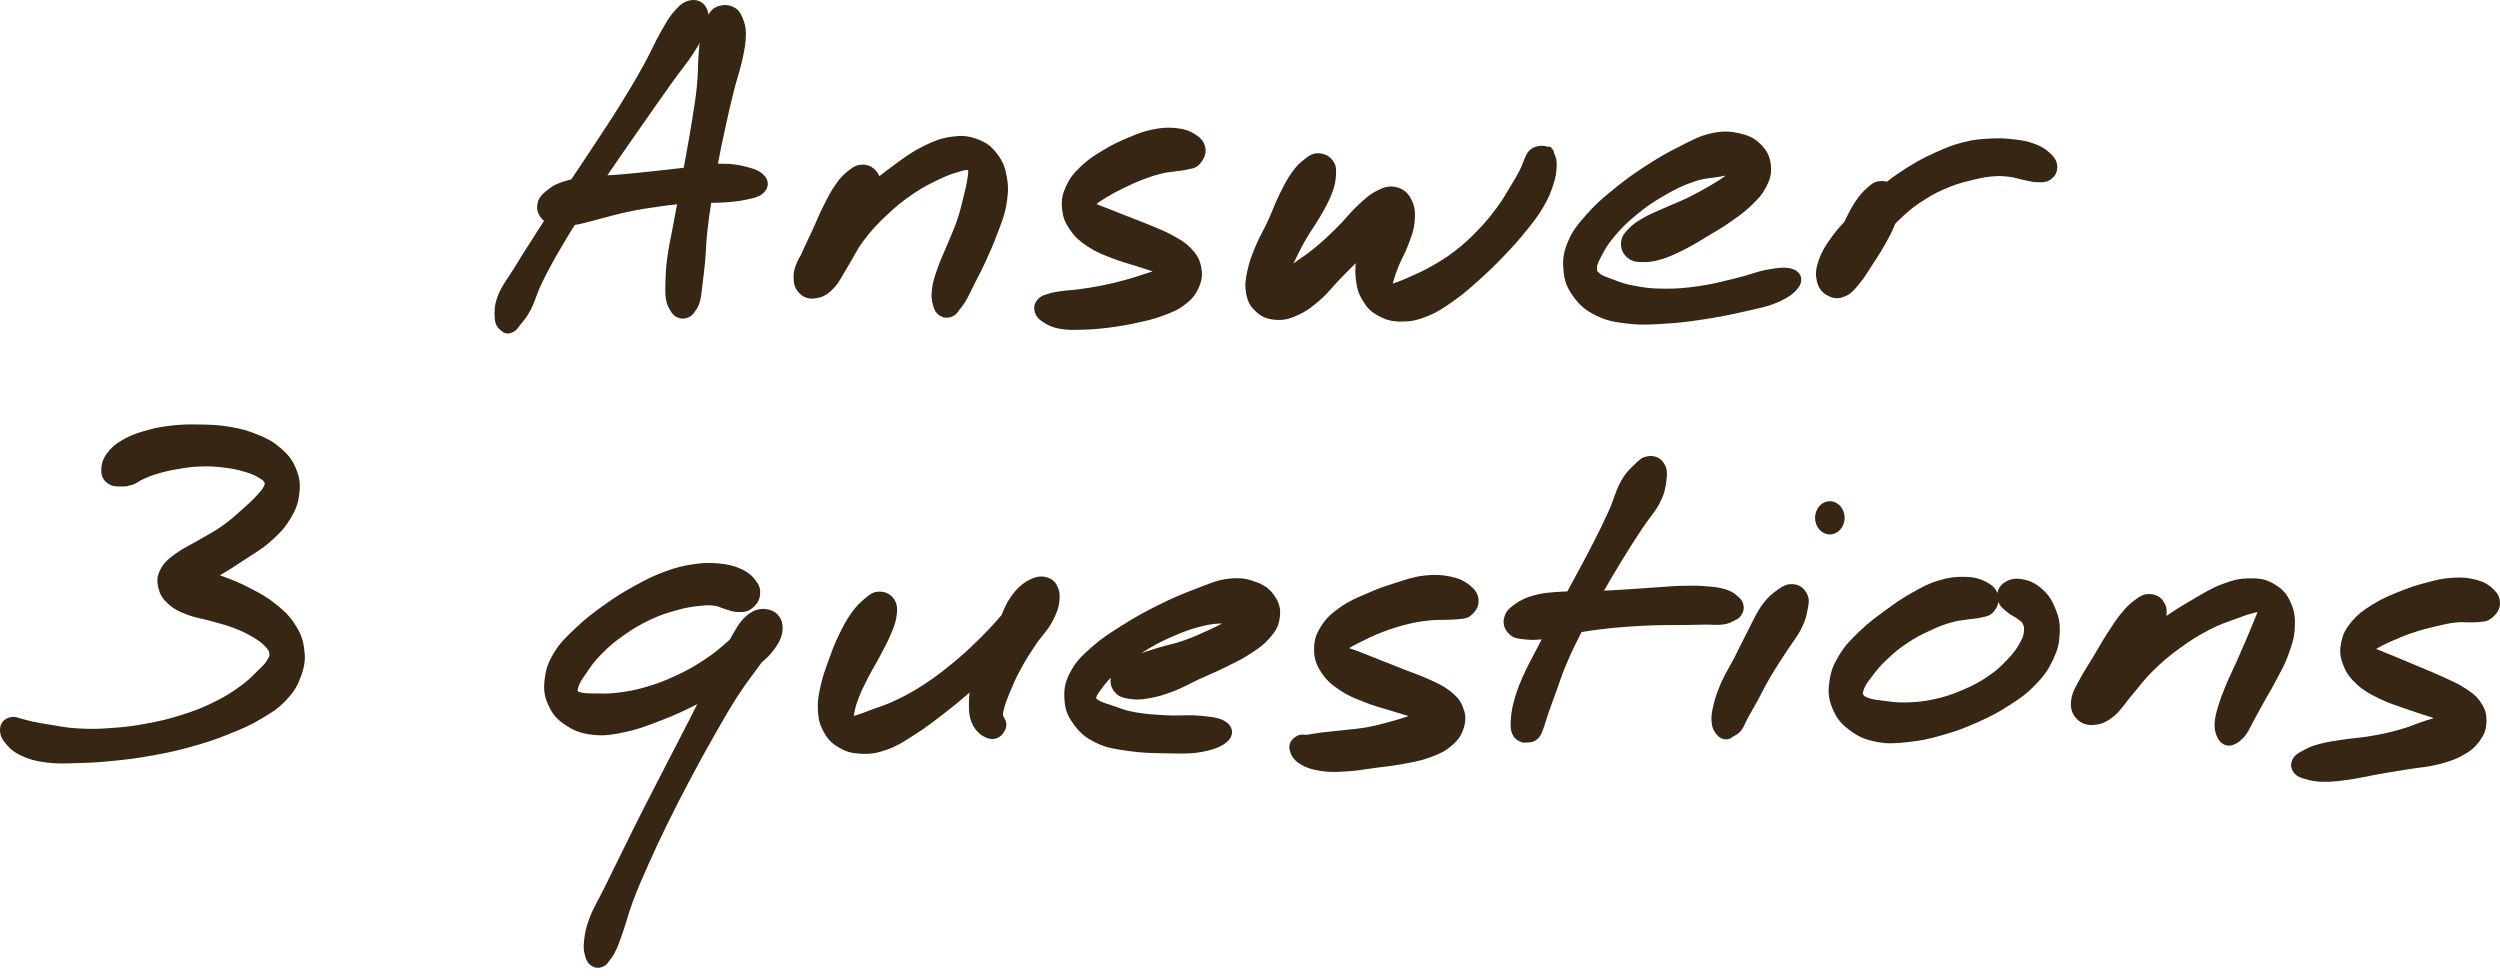
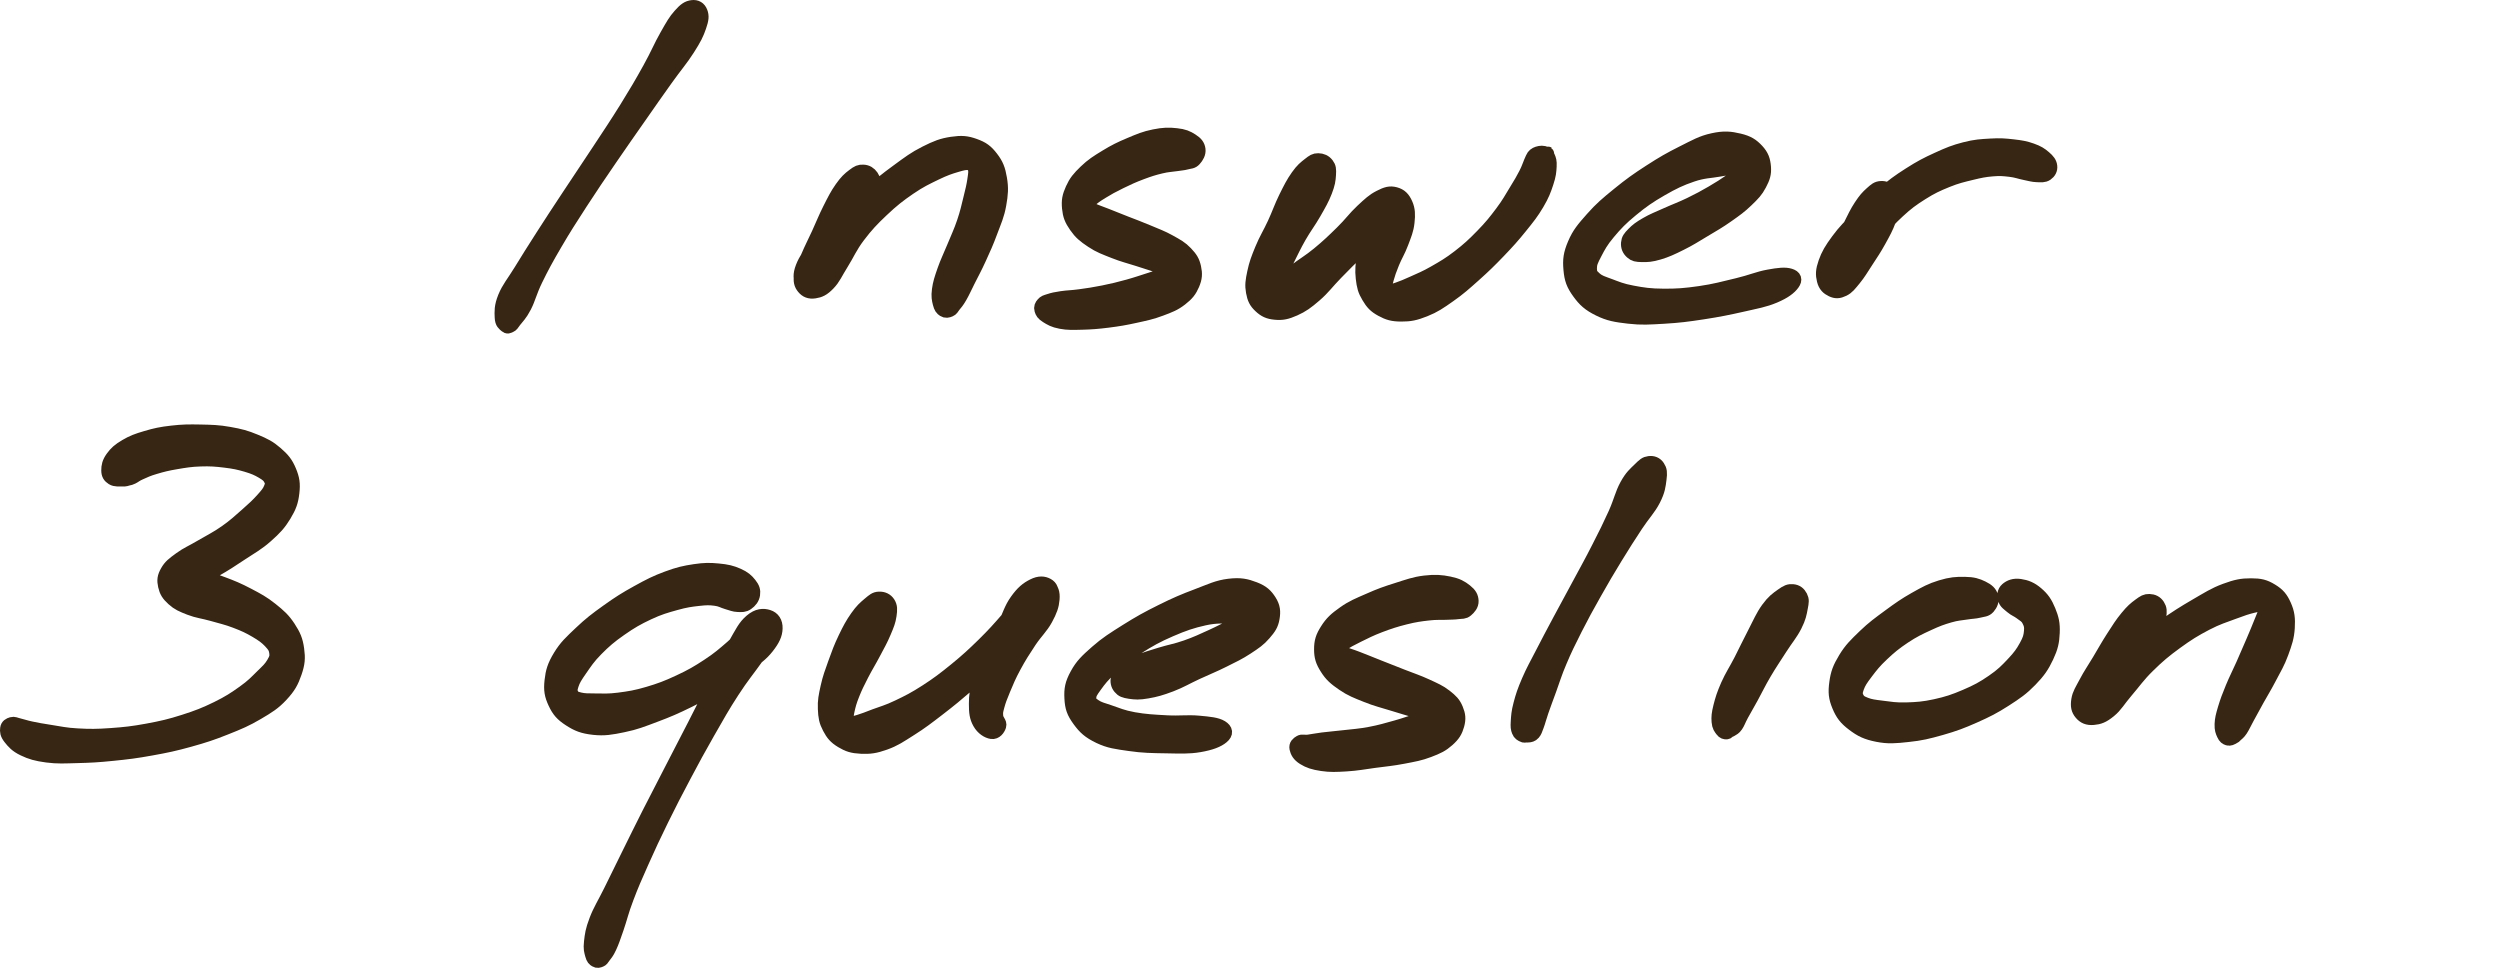
<svg xmlns="http://www.w3.org/2000/svg" width="187" height="73" viewBox="0 0 187 73" fill="none">
  <path d="M51.769 0.508C51.452 0.552 51.236 0.687 50.853 1.121C50.466 1.554 50.295 1.869 49.84 2.672C49.381 3.476 49.166 4.053 48.564 5.135C47.962 6.22 47.593 6.852 46.828 8.086C46.06 9.32 45.591 10.01 44.738 11.307C43.885 12.607 43.397 13.314 42.563 14.581C41.729 15.846 41.293 16.503 40.567 17.637C39.838 18.772 39.49 19.332 38.924 20.252C38.358 21.171 38.022 21.532 37.737 22.231C37.453 22.929 37.486 23.316 37.503 23.746C37.522 24.174 37.69 24.249 37.826 24.373C37.961 24.5 38.047 24.442 38.182 24.37C38.314 24.301 38.281 24.307 38.496 24.02C38.712 23.733 38.938 23.553 39.261 22.929C39.581 22.308 39.65 21.842 40.109 20.903C40.567 19.967 40.879 19.387 41.55 18.242C42.221 17.093 42.646 16.434 43.465 15.169C44.285 13.905 44.771 13.198 45.646 11.915C46.521 10.634 47.007 9.952 47.841 8.757C48.677 7.558 49.097 6.954 49.826 5.935C50.552 4.917 50.977 4.45 51.479 3.661C51.982 2.874 52.145 2.54 52.335 1.988C52.526 1.436 52.545 1.198 52.432 0.903C52.319 0.605 52.084 0.464 51.769 0.508Z" fill="#362613" stroke="#362613" />
-   <path d="M53.939 0.92C53.705 0.986 53.641 1.027 53.448 1.303C53.257 1.579 53.117 1.745 52.979 2.292C52.841 2.841 52.827 3.219 52.758 4.042C52.689 4.864 52.733 5.397 52.633 6.405C52.537 7.412 52.432 7.984 52.261 9.077C52.09 10.168 51.974 10.761 51.778 11.86C51.582 12.961 51.474 13.53 51.284 14.573C51.09 15.617 50.991 16.141 50.817 17.077C50.646 18.013 50.527 18.463 50.419 19.253C50.309 20.042 50.298 20.412 50.276 21.022C50.254 21.635 50.246 21.914 50.309 22.311C50.373 22.706 50.48 22.811 50.591 23.007C50.704 23.2 50.745 23.225 50.872 23.283C51.002 23.344 51.101 23.352 51.237 23.302C51.372 23.255 51.419 23.228 51.546 23.046C51.676 22.863 51.778 22.764 51.88 22.389C51.982 22.01 51.979 21.751 52.054 21.166C52.128 20.58 52.178 20.235 52.25 19.462C52.319 18.692 52.305 18.237 52.404 17.309C52.504 16.382 52.584 15.86 52.747 14.822C52.907 13.787 53.009 13.218 53.216 12.125C53.423 11.034 53.547 10.444 53.785 9.361C54.019 8.279 54.149 7.708 54.4 6.711C54.649 5.718 54.853 5.21 55.032 4.384C55.212 3.556 55.289 3.167 55.292 2.582C55.295 1.996 55.184 1.775 55.049 1.452C54.911 1.129 54.834 1.069 54.613 0.961C54.392 0.853 54.171 0.851 53.939 0.92Z" fill="#362613" stroke="#362613" />
-   <path d="M40.942 16.08C41.127 16.268 41.235 16.282 41.61 16.337C41.988 16.389 42.223 16.431 42.822 16.348C43.421 16.265 43.808 16.119 44.611 15.923C45.414 15.724 45.903 15.556 46.842 15.36C47.783 15.164 48.332 15.075 49.315 14.943C50.295 14.807 50.814 14.75 51.75 14.692C52.686 14.634 53.205 14.7 53.994 14.653C54.784 14.603 55.145 14.565 55.697 14.449C56.249 14.335 56.537 14.277 56.755 14.079C56.975 13.88 56.995 13.681 56.791 13.458C56.586 13.237 56.307 13.113 55.733 12.969C55.162 12.825 54.756 12.74 53.928 12.745C53.102 12.754 52.567 12.897 51.603 13.002C50.64 13.11 50.118 13.173 49.113 13.281C48.109 13.389 47.556 13.452 46.577 13.538C45.594 13.623 45.066 13.607 44.208 13.709C43.352 13.814 42.905 13.855 42.286 14.059C41.668 14.261 41.436 14.454 41.116 14.722C40.796 14.99 40.718 15.125 40.683 15.396C40.647 15.669 40.754 15.892 40.942 16.08Z" fill="#362613" stroke="#362613" />
  <path d="M64.575 12.815C64.299 12.798 64.159 12.861 63.83 13.113C63.499 13.361 63.289 13.554 62.93 14.06C62.571 14.568 62.381 14.957 62.036 15.639C61.691 16.323 61.525 16.77 61.199 17.48C60.873 18.189 60.664 18.576 60.404 19.192C60.142 19.807 59.954 20.094 59.891 20.561C59.827 21.024 59.88 21.265 60.089 21.516C60.296 21.77 60.556 21.88 60.934 21.822C61.312 21.764 61.575 21.654 61.98 21.232C62.389 20.809 62.524 20.425 62.971 19.713C63.419 19.004 63.612 18.474 64.216 17.676C64.824 16.875 65.238 16.434 66 15.716C66.764 14.995 67.234 14.626 68.032 14.079C68.832 13.532 69.296 13.322 69.997 12.98C70.701 12.641 71.043 12.53 71.546 12.381C72.048 12.232 72.236 12.191 72.504 12.232C72.771 12.271 72.816 12.337 72.887 12.583C72.956 12.828 72.921 13.002 72.854 13.455C72.788 13.908 72.713 14.211 72.556 14.844C72.399 15.476 72.316 15.893 72.07 16.616C71.825 17.342 71.62 17.75 71.325 18.471C71.032 19.192 70.828 19.575 70.604 20.218C70.381 20.859 70.273 21.182 70.207 21.679C70.141 22.173 70.193 22.391 70.27 22.697C70.348 23.004 70.43 23.106 70.588 23.208C70.745 23.31 70.897 23.272 71.054 23.205C71.209 23.139 71.212 23.07 71.366 22.871C71.524 22.673 71.62 22.584 71.836 22.209C72.054 21.833 72.161 21.571 72.451 20.994C72.741 20.417 72.951 20.047 73.282 19.319C73.616 18.587 73.82 18.148 74.116 17.345C74.414 16.544 74.629 16.102 74.77 15.307C74.911 14.512 74.944 14.068 74.825 13.367C74.707 12.663 74.563 12.296 74.177 11.796C73.793 11.296 73.5 11.081 72.904 10.868C72.31 10.653 71.935 10.62 71.198 10.728C70.464 10.838 70.041 11.004 69.224 11.415C68.407 11.826 67.974 12.16 67.118 12.787C66.259 13.414 65.782 13.803 64.937 14.545C64.09 15.288 63.656 15.741 62.886 16.503C62.116 17.262 61.666 17.651 61.089 18.347C60.514 19.045 60.23 19.41 60.007 19.984C59.783 20.558 59.849 20.873 59.976 21.221C60.1 21.568 60.335 21.698 60.63 21.72C60.926 21.745 61.122 21.651 61.448 21.342C61.773 21.03 61.903 20.726 62.262 20.169C62.618 19.611 62.833 19.222 63.234 18.548C63.634 17.877 63.899 17.48 64.266 16.809C64.63 16.141 64.843 15.768 65.058 15.197C65.276 14.626 65.312 14.355 65.346 13.952C65.379 13.552 65.373 13.416 65.219 13.187C65.064 12.961 64.854 12.828 64.575 12.815Z" fill="#362613" stroke="#362613" />
  <path d="M89.672 11.172C89.628 10.879 89.49 10.7 89.153 10.484C88.816 10.266 88.554 10.148 87.988 10.087C87.422 10.023 87.025 10.032 86.329 10.172C85.63 10.313 85.227 10.487 84.504 10.791C83.784 11.094 83.389 11.288 82.724 11.693C82.058 12.099 81.688 12.331 81.183 12.817C80.678 13.306 80.443 13.584 80.195 14.131C79.947 14.68 79.886 15.001 79.938 15.561C79.993 16.119 80.115 16.433 80.463 16.93C80.808 17.427 81.098 17.665 81.672 18.046C82.246 18.429 82.646 18.562 83.331 18.835C84.016 19.108 84.432 19.197 85.098 19.412C85.76 19.627 86.122 19.741 86.655 19.912C87.187 20.086 87.441 20.179 87.756 20.273C88.074 20.367 88.17 20.367 88.234 20.387C88.297 20.406 88.256 20.348 88.074 20.367C87.889 20.389 87.726 20.381 87.32 20.486C86.911 20.588 86.627 20.698 86.036 20.883C85.448 21.066 85.073 21.209 84.372 21.402C83.671 21.596 83.245 21.698 82.53 21.844C81.813 21.988 81.415 22.043 80.788 22.131C80.165 22.217 79.864 22.206 79.403 22.275C78.942 22.344 78.762 22.385 78.483 22.476C78.202 22.564 78.122 22.581 78 22.722C77.879 22.86 77.815 22.984 77.873 23.175C77.931 23.362 77.989 23.484 78.285 23.669C78.58 23.854 78.815 24 79.347 24.099C79.88 24.199 80.242 24.18 80.948 24.163C81.655 24.144 82.086 24.11 82.884 24.011C83.679 23.909 84.137 23.832 84.924 23.658C85.71 23.484 86.136 23.401 86.817 23.144C87.499 22.89 87.856 22.755 88.339 22.38C88.822 22.004 89.026 21.742 89.228 21.27C89.429 20.795 89.448 20.483 89.346 20.014C89.244 19.542 89.092 19.304 88.719 18.912C88.347 18.52 88.052 18.369 87.483 18.051C86.914 17.734 86.533 17.604 85.876 17.325C85.219 17.046 84.824 16.908 84.195 16.66C83.568 16.411 83.229 16.276 82.735 16.08C82.238 15.884 82.003 15.815 81.719 15.68C81.437 15.542 81.346 15.533 81.316 15.395C81.285 15.26 81.349 15.197 81.57 14.995C81.793 14.791 81.984 14.65 82.431 14.377C82.875 14.103 83.207 13.918 83.795 13.631C84.383 13.344 84.761 13.17 85.368 12.941C85.978 12.712 86.312 12.61 86.837 12.483C87.359 12.356 87.602 12.367 87.985 12.306C88.369 12.246 88.479 12.254 88.755 12.182C89.031 12.107 89.183 12.143 89.365 11.939C89.548 11.738 89.713 11.461 89.672 11.172Z" fill="#362613" stroke="#362613" />
  <path d="M98.602 11.961C98.332 11.961 98.229 12.036 97.917 12.281C97.605 12.524 97.398 12.679 97.042 13.181C96.686 13.684 96.49 14.079 96.14 14.785C95.792 15.495 95.651 15.956 95.298 16.721C94.944 17.488 94.674 17.886 94.373 18.617C94.072 19.346 93.926 19.73 93.79 20.373C93.655 21.016 93.605 21.325 93.697 21.833C93.79 22.341 93.912 22.595 94.251 22.913C94.588 23.23 94.875 23.373 95.389 23.418C95.905 23.465 96.228 23.404 96.827 23.139C97.426 22.871 97.754 22.631 98.381 22.09C99.005 21.552 99.298 21.113 99.957 20.439C100.617 19.765 101.009 19.365 101.68 18.725C102.351 18.081 102.776 17.783 103.306 17.231C103.839 16.682 104.087 16.392 104.336 15.97C104.581 15.547 104.626 15.313 104.543 15.117C104.46 14.923 104.225 14.857 103.922 14.995C103.618 15.133 103.342 15.346 103.027 15.807C102.715 16.268 102.563 16.643 102.356 17.303C102.147 17.963 102.072 18.41 101.984 19.111C101.893 19.81 101.837 20.185 101.909 20.803C101.981 21.422 102.055 21.725 102.343 22.2C102.627 22.678 102.839 22.913 103.336 23.183C103.831 23.453 104.17 23.553 104.819 23.553C105.47 23.556 105.862 23.476 106.583 23.189C107.301 22.901 107.679 22.639 108.419 22.117C109.158 21.598 109.548 21.245 110.285 20.588C111.022 19.928 111.417 19.545 112.107 18.827C112.797 18.106 113.156 17.712 113.735 16.994C114.315 16.276 114.608 15.912 115.003 15.244C115.397 14.576 115.527 14.22 115.712 13.656C115.9 13.096 115.919 12.823 115.938 12.436C115.958 12.05 115.908 11.928 115.817 11.724C115.723 11.522 115.662 11.459 115.477 11.415C115.292 11.37 115.041 11.428 114.889 11.506C114.74 11.58 114.553 11.793 114.724 11.79C114.895 11.787 115.591 11.547 115.748 11.492C115.902 11.434 115.651 11.489 115.499 11.503C115.348 11.52 115.152 11.533 114.991 11.569C114.831 11.605 114.807 11.575 114.702 11.685C114.599 11.796 114.597 11.856 114.475 12.119C114.357 12.381 114.323 12.566 114.103 12.994C113.882 13.424 113.73 13.681 113.374 14.261C113.018 14.841 112.824 15.219 112.319 15.89C111.817 16.56 111.497 16.958 110.856 17.615C110.213 18.275 109.826 18.634 109.114 19.183C108.402 19.732 107.974 19.975 107.295 20.364C106.613 20.756 106.257 20.889 105.713 21.137C105.169 21.383 104.938 21.477 104.579 21.604C104.22 21.731 104.101 21.775 103.916 21.767C103.734 21.759 103.692 21.745 103.659 21.563C103.629 21.383 103.651 21.245 103.756 20.864C103.861 20.483 103.958 20.199 104.178 19.66C104.399 19.119 104.634 18.769 104.86 18.162C105.087 17.557 105.244 17.209 105.307 16.627C105.371 16.044 105.36 15.674 105.172 15.249C104.984 14.821 104.758 14.598 104.363 14.493C103.971 14.388 103.701 14.465 103.201 14.722C102.701 14.976 102.434 15.238 101.865 15.765C101.299 16.295 101.017 16.726 100.363 17.366C99.712 18.007 99.306 18.393 98.608 18.97C97.906 19.545 97.456 19.788 96.866 20.246C96.275 20.707 96.01 20.933 95.651 21.27C95.292 21.607 95.204 21.747 95.074 21.93C94.944 22.112 94.986 22.189 95.008 22.181C95.027 22.17 95.069 22.126 95.182 21.877C95.298 21.629 95.356 21.419 95.576 20.941C95.8 20.467 95.966 20.141 96.294 19.495C96.623 18.846 96.81 18.418 97.216 17.706C97.622 16.997 97.931 16.621 98.32 15.942C98.707 15.266 98.928 14.89 99.151 14.313C99.372 13.739 99.408 13.474 99.433 13.068C99.458 12.662 99.444 12.508 99.278 12.287C99.11 12.066 98.875 11.964 98.602 11.961Z" fill="#362613" stroke="#362613" />
  <path d="M122.04 18.883C122.252 19.07 122.404 19.095 122.812 19.104C123.221 19.112 123.5 19.101 124.08 18.93C124.662 18.756 125.043 18.579 125.722 18.239C126.401 17.903 126.782 17.651 127.478 17.235C128.176 16.818 128.568 16.6 129.203 16.152C129.838 15.705 130.169 15.473 130.658 15.001C131.147 14.529 131.384 14.295 131.646 13.792C131.909 13.29 132.008 13.003 131.969 12.492C131.928 11.984 131.817 11.65 131.445 11.247C131.069 10.847 130.757 10.64 130.095 10.482C129.43 10.325 128.971 10.272 128.124 10.457C127.274 10.642 126.793 10.935 125.852 11.404C124.911 11.874 124.372 12.185 123.414 12.804C122.456 13.422 121.929 13.798 121.062 14.504C120.195 15.208 119.74 15.589 119.08 16.337C118.42 17.083 118.086 17.469 117.758 18.234C117.432 18.999 117.38 19.432 117.446 20.161C117.509 20.887 117.65 21.273 118.081 21.872C118.514 22.469 118.854 22.783 119.605 23.153C120.353 23.52 120.855 23.601 121.83 23.714C122.804 23.827 123.367 23.78 124.477 23.716C125.587 23.65 126.208 23.57 127.378 23.391C128.549 23.211 129.258 23.068 130.33 22.825C131.398 22.579 131.972 22.491 132.728 22.173C133.485 21.853 133.88 21.544 134.111 21.226C134.343 20.909 134.258 20.696 133.891 20.583C133.523 20.47 133.06 20.52 132.276 20.663C131.492 20.807 130.995 21.05 129.971 21.295C128.946 21.541 128.265 21.734 127.158 21.894C126.051 22.052 125.443 22.102 124.433 22.093C123.423 22.088 122.909 22.008 122.103 21.856C121.297 21.707 120.957 21.549 120.4 21.342C119.845 21.135 119.61 21.077 119.32 20.823C119.031 20.569 118.95 20.445 118.95 20.073C118.95 19.7 119.047 19.493 119.323 18.963C119.599 18.433 119.787 18.066 120.331 17.417C120.877 16.765 121.264 16.357 122.051 15.711C122.835 15.062 123.354 14.703 124.259 14.181C125.162 13.662 125.706 13.4 126.57 13.107C127.434 12.815 127.911 12.84 128.579 12.718C129.247 12.594 129.512 12.558 129.91 12.495C130.31 12.434 130.418 12.417 130.572 12.412C130.727 12.406 130.738 12.384 130.686 12.467C130.633 12.55 130.564 12.616 130.31 12.826C130.056 13.036 129.869 13.207 129.419 13.519C128.969 13.828 128.668 14.032 128.066 14.38C127.461 14.731 127.089 14.935 126.41 15.264C125.73 15.592 125.319 15.73 124.665 16.026C124.013 16.321 123.646 16.451 123.147 16.743C122.644 17.033 122.434 17.193 122.155 17.48C121.877 17.765 121.777 17.894 121.752 18.176C121.728 18.457 121.827 18.698 122.04 18.883Z" fill="#362613" stroke="#362613" />
  <path d="M140.69 14.041C140.4 14.06 140.273 14.179 139.969 14.449C139.665 14.72 139.489 14.916 139.169 15.399C138.851 15.879 138.683 16.252 138.379 16.859C138.075 17.466 137.932 17.842 137.65 18.438C137.369 19.035 137.167 19.344 136.968 19.835C136.772 20.329 136.654 20.556 136.667 20.901C136.681 21.246 136.8 21.425 137.04 21.558C137.28 21.69 137.537 21.726 137.874 21.566C138.211 21.406 138.396 21.213 138.721 20.757C139.05 20.302 139.155 19.94 139.511 19.286C139.867 18.631 140.011 18.181 140.505 17.489C140.999 16.798 141.33 16.428 141.979 15.827C142.628 15.225 143.022 14.935 143.751 14.474C144.483 14.013 144.897 13.825 145.634 13.524C146.371 13.226 146.763 13.143 147.442 12.975C148.121 12.809 148.441 12.743 149.024 12.694C149.606 12.644 149.863 12.674 150.352 12.729C150.84 12.785 151.067 12.892 151.47 12.972C151.873 13.052 152.038 13.116 152.361 13.127C152.684 13.138 152.886 13.168 153.09 13.03C153.294 12.889 153.413 12.685 153.383 12.431C153.352 12.177 153.22 12.003 152.935 11.76C152.651 11.515 152.441 11.379 151.967 11.211C151.492 11.043 151.171 10.987 150.559 10.918C149.943 10.849 149.615 10.822 148.897 10.863C148.182 10.905 147.77 10.921 146.975 11.126C146.18 11.33 145.752 11.506 144.924 11.885C144.093 12.263 143.652 12.495 142.829 13.019C142.006 13.544 141.579 13.861 140.814 14.504C140.049 15.148 139.682 15.54 139.011 16.23C138.338 16.923 137.954 17.284 137.454 17.966C136.955 18.645 136.723 19.029 136.51 19.631C136.3 20.23 136.298 20.547 136.4 20.964C136.502 21.378 136.72 21.566 137.015 21.707C137.313 21.85 137.543 21.842 137.885 21.676C138.224 21.508 138.368 21.298 138.719 20.873C139.066 20.448 139.254 20.117 139.627 19.545C139.999 18.974 140.237 18.629 140.576 18.016C140.916 17.4 141.123 17.033 141.325 16.47C141.529 15.907 141.57 15.62 141.587 15.197C141.603 14.772 141.59 14.587 141.41 14.355C141.231 14.123 140.977 14.024 140.69 14.041Z" fill="#362613" stroke="#362613" />
  <path d="M9.171 35.889C9.408 35.898 9.441 35.859 9.59 35.823C9.739 35.79 9.734 35.801 9.913 35.716C10.093 35.63 10.148 35.544 10.488 35.395C10.824 35.244 11.062 35.125 11.6 34.968C12.136 34.81 12.492 34.716 13.168 34.603C13.847 34.487 14.261 34.415 14.993 34.391C15.724 34.366 16.138 34.399 16.826 34.482C17.513 34.565 17.875 34.642 18.43 34.805C18.987 34.97 19.25 35.089 19.608 35.299C19.965 35.511 20.1 35.622 20.221 35.862C20.346 36.105 20.346 36.21 20.224 36.508C20.103 36.806 19.97 36.961 19.619 37.353C19.266 37.745 19.009 37.988 18.46 38.471C17.913 38.951 17.563 39.288 16.884 39.765C16.205 40.243 15.749 40.453 15.065 40.856C14.383 41.262 13.985 41.411 13.469 41.789C12.953 42.167 12.715 42.341 12.486 42.747C12.254 43.153 12.229 43.404 12.321 43.821C12.412 44.235 12.566 44.486 12.942 44.825C13.317 45.165 13.613 45.289 14.198 45.516C14.783 45.742 15.183 45.767 15.868 45.96C16.552 46.156 16.967 46.242 17.618 46.49C18.272 46.739 18.617 46.901 19.131 47.202C19.644 47.506 19.89 47.683 20.191 48C20.492 48.318 20.588 48.467 20.635 48.787C20.682 49.11 20.635 49.256 20.426 49.612C20.216 49.968 20.028 50.137 19.586 50.568C19.148 50.998 18.896 51.282 18.225 51.76C17.555 52.24 17.124 52.525 16.232 52.964C15.338 53.4 14.797 53.615 13.759 53.946C12.721 54.278 12.133 54.413 11.04 54.617C9.946 54.819 9.345 54.885 8.298 54.959C7.252 55.034 6.711 55.034 5.806 54.984C4.903 54.938 4.472 54.824 3.774 54.719C3.078 54.614 2.791 54.556 2.322 54.46C1.855 54.361 1.72 54.294 1.43 54.228C1.143 54.164 1.066 54.082 0.881 54.134C0.696 54.187 0.538 54.272 0.511 54.487C0.483 54.703 0.492 54.899 0.74 55.211C0.991 55.523 1.204 55.785 1.759 56.05C2.314 56.315 2.714 56.431 3.52 56.539C4.326 56.644 4.806 56.605 5.786 56.58C6.766 56.555 7.321 56.528 8.425 56.414C9.527 56.304 10.145 56.229 11.296 56.02C12.448 55.813 13.063 55.683 14.184 55.371C15.302 55.059 15.879 54.868 16.892 54.463C17.908 54.06 18.416 53.844 19.252 53.353C20.086 52.861 20.5 52.608 21.066 52C21.629 51.396 21.839 51.006 22.076 50.319C22.314 49.632 22.347 49.24 22.253 48.561C22.159 47.884 22.005 47.528 21.613 46.926C21.218 46.327 20.903 46.048 20.29 45.557C19.675 45.066 19.272 44.856 18.543 44.472C17.811 44.088 17.372 43.906 16.635 43.633C15.898 43.36 15.481 43.205 14.86 43.1C14.239 42.998 13.911 43.034 13.53 43.114C13.152 43.194 13.014 43.376 12.964 43.503C12.914 43.63 12.991 43.757 13.281 43.754C13.568 43.749 13.844 43.705 14.41 43.484C14.973 43.263 15.379 43.059 16.102 42.65C16.826 42.242 17.265 41.952 18.029 41.444C18.791 40.936 19.266 40.696 19.92 40.116C20.572 39.536 20.895 39.2 21.29 38.548C21.684 37.894 21.82 37.513 21.894 36.847C21.971 36.182 21.914 35.812 21.668 35.221C21.422 34.633 21.185 34.346 20.669 33.896C20.155 33.449 19.802 33.27 19.095 32.977C18.388 32.682 17.958 32.569 17.135 32.425C16.315 32.279 15.843 32.273 14.985 32.254C14.129 32.237 13.662 32.24 12.851 32.334C12.042 32.425 11.628 32.516 10.938 32.72C10.245 32.925 9.908 33.049 9.397 33.35C8.889 33.651 8.657 33.858 8.392 34.225C8.127 34.592 8.072 34.874 8.075 35.188C8.078 35.5 8.185 35.647 8.403 35.787C8.624 35.928 8.933 35.881 9.171 35.889Z" fill="#362613" stroke="#362613" />
  <path d="M56.355 44.469C56.396 44.179 56.338 43.986 56.106 43.691C55.872 43.395 55.662 43.205 55.187 42.995C54.712 42.788 54.373 42.708 53.727 42.647C53.084 42.589 52.73 42.581 51.965 42.694C51.201 42.81 50.767 42.904 49.909 43.221C49.053 43.536 48.575 43.782 47.681 44.276C46.787 44.77 46.29 45.082 45.434 45.695C44.578 46.305 44.12 46.658 43.408 47.334C42.696 48.011 42.306 48.361 41.87 49.079C41.434 49.797 41.307 50.222 41.23 50.923C41.155 51.624 41.221 52.003 41.495 52.585C41.768 53.167 42.022 53.46 42.604 53.836C43.184 54.214 43.598 54.379 44.401 54.468C45.205 54.556 45.699 54.468 46.621 54.277C47.543 54.087 48.04 53.885 49.014 53.518C49.992 53.151 50.533 52.916 51.499 52.441C52.462 51.967 52.965 51.677 53.837 51.141C54.709 50.606 55.148 50.313 55.861 49.769C56.576 49.223 56.965 48.966 57.401 48.414C57.837 47.859 58.028 47.462 58.039 47C58.053 46.539 57.837 46.225 57.465 46.109C57.092 45.993 56.681 46.001 56.178 46.426C55.676 46.851 55.471 47.315 54.947 48.229C54.425 49.145 54.166 49.802 53.564 51.001C52.959 52.196 52.603 52.905 51.935 54.211C51.264 55.517 50.9 56.21 50.221 57.532C49.539 58.854 49.18 59.539 48.531 60.817C47.885 62.095 47.562 62.761 46.985 63.925C46.408 65.09 46.13 65.662 45.647 66.645C45.163 67.625 44.862 68.066 44.57 68.831C44.277 69.593 44.241 69.938 44.181 70.46C44.12 70.981 44.192 71.155 44.266 71.434C44.341 71.713 44.421 71.771 44.551 71.851C44.68 71.931 44.791 71.895 44.918 71.84C45.045 71.782 45.036 71.763 45.18 71.564C45.321 71.368 45.428 71.282 45.627 70.852C45.823 70.424 45.914 70.148 46.168 69.416C46.422 68.682 46.519 68.185 46.897 67.189C47.275 66.189 47.532 65.607 48.056 64.431C48.581 63.255 48.893 62.587 49.52 61.308C50.149 60.03 50.502 59.349 51.195 58.043C51.888 56.737 52.261 56.044 52.984 54.78C53.707 53.515 54.094 52.82 54.812 51.715C55.527 50.611 55.985 50.084 56.567 49.259C57.15 48.433 57.498 48.138 57.724 47.594C57.953 47.047 57.854 46.777 57.708 46.531C57.561 46.285 57.337 46.25 56.998 46.368C56.658 46.484 56.462 46.719 56.01 47.122C55.557 47.525 55.347 47.856 54.737 48.383C54.127 48.911 53.752 49.245 52.962 49.764C52.175 50.283 51.695 50.559 50.795 50.978C49.895 51.401 49.359 51.599 48.46 51.865C47.557 52.13 47.068 52.204 46.284 52.306C45.5 52.406 45.125 52.373 44.542 52.37C43.957 52.364 43.72 52.373 43.369 52.29C43.021 52.204 42.914 52.16 42.798 51.947C42.682 51.732 42.665 51.589 42.792 51.216C42.916 50.843 43.063 50.611 43.43 50.084C43.797 49.559 44.029 49.184 44.625 48.582C45.221 47.98 45.638 47.619 46.414 47.078C47.187 46.537 47.673 46.258 48.498 45.871C49.324 45.485 49.787 45.358 50.538 45.148C51.289 44.938 51.659 44.891 52.25 44.825C52.843 44.759 53.067 44.759 53.5 44.814C53.931 44.867 54.072 44.996 54.409 45.09C54.748 45.184 54.895 45.267 55.193 45.278C55.488 45.289 55.665 45.308 55.897 45.145C56.131 44.983 56.313 44.759 56.355 44.469Z" fill="#362613" stroke="#362613" />
  <path d="M65.754 44.754C65.461 44.765 65.331 44.889 64.997 45.168C64.666 45.447 64.448 45.635 64.086 46.148C63.722 46.664 63.515 47.053 63.184 47.741C62.855 48.428 62.701 48.853 62.438 49.582C62.179 50.308 62.032 50.686 61.878 51.374C61.726 52.064 61.649 52.412 61.676 53.025C61.701 53.635 61.754 53.947 62.01 54.432C62.264 54.918 62.474 55.167 62.955 55.457C63.435 55.746 63.763 55.851 64.412 55.882C65.058 55.909 65.445 55.865 66.187 55.6C66.927 55.335 67.308 55.065 68.114 54.554C68.923 54.041 69.362 53.701 70.226 53.036C71.09 52.37 71.567 51.975 72.44 51.222C73.312 50.468 73.773 50.032 74.593 49.27C75.41 48.505 75.844 48.089 76.531 47.401C77.218 46.714 77.602 46.399 78.027 45.831C78.45 45.262 78.585 44.972 78.651 44.555C78.717 44.138 78.629 43.901 78.356 43.746C78.082 43.594 77.746 43.553 77.282 43.788C76.815 44.02 76.47 44.301 76.031 44.917C75.59 45.532 75.471 46.057 75.079 46.863C74.687 47.669 74.433 48.141 74.066 48.947C73.699 49.756 73.467 50.165 73.249 50.904C73.031 51.644 72.973 52.011 72.973 52.644C72.973 53.279 73.009 53.646 73.249 54.071C73.489 54.499 73.873 54.733 74.176 54.778C74.48 54.822 74.692 54.532 74.767 54.294C74.842 54.057 74.571 53.889 74.543 53.593C74.516 53.298 74.524 53.226 74.635 52.82C74.745 52.412 74.844 52.147 75.093 51.553C75.344 50.96 75.499 50.565 75.888 49.85C76.274 49.135 76.561 48.688 77.031 47.978C77.503 47.272 77.897 46.943 78.243 46.311C78.588 45.679 78.715 45.312 78.756 44.82C78.8 44.329 78.676 44.058 78.455 43.854C78.234 43.652 78.022 43.644 77.652 43.804C77.285 43.964 77.08 44.16 76.617 44.654C76.153 45.151 75.943 45.579 75.333 46.286C74.72 46.993 74.331 47.434 73.561 48.191C72.788 48.947 72.332 49.37 71.474 50.071C70.615 50.769 70.135 51.134 69.273 51.691C68.412 52.246 67.935 52.486 67.164 52.853C66.397 53.221 66.008 53.312 65.425 53.53C64.846 53.751 64.622 53.844 64.257 53.955C63.893 54.065 63.783 54.101 63.606 54.079C63.429 54.057 63.407 54.038 63.371 53.847C63.336 53.657 63.347 53.508 63.429 53.127C63.515 52.746 63.581 52.478 63.794 51.945C64.004 51.412 64.172 51.081 64.489 50.46C64.807 49.842 65.047 49.474 65.378 48.842C65.71 48.21 65.917 47.862 66.151 47.299C66.389 46.739 66.499 46.474 66.563 46.035C66.626 45.596 66.632 45.367 66.472 45.11C66.309 44.853 66.049 44.743 65.754 44.754Z" fill="#362613" stroke="#362613" />
  <path d="M83.753 51.437C83.935 51.655 84.096 51.71 84.507 51.774C84.918 51.835 85.197 51.857 85.81 51.749C86.425 51.644 86.84 51.528 87.582 51.247C88.325 50.962 88.733 50.7 89.52 50.336C90.307 49.971 90.762 49.8 91.51 49.427C92.261 49.052 92.659 48.87 93.272 48.469C93.885 48.066 94.185 47.868 94.575 47.418C94.964 46.971 95.132 46.722 95.215 46.231C95.298 45.739 95.268 45.4 94.992 44.958C94.713 44.516 94.445 44.257 93.832 44.022C93.219 43.788 92.783 43.685 91.927 43.788C91.069 43.892 90.561 44.157 89.553 44.538C88.543 44.919 87.941 45.173 86.881 45.701C85.824 46.225 85.23 46.556 84.256 47.166C83.284 47.779 82.762 48.1 82.017 48.754C81.274 49.411 80.913 49.75 80.534 50.446C80.153 51.142 80.082 51.547 80.118 52.232C80.151 52.917 80.283 53.289 80.703 53.866C81.122 54.443 81.462 54.755 82.221 55.12C82.978 55.481 83.496 55.536 84.496 55.68C85.492 55.826 86.166 55.832 87.212 55.849C88.256 55.865 88.874 55.909 89.719 55.766C90.564 55.622 91.105 55.412 91.433 55.133C91.764 54.855 91.726 54.595 91.37 54.374C91.013 54.154 90.467 54.104 89.647 54.029C88.83 53.955 88.242 54.057 87.276 54.004C86.307 53.952 85.658 53.919 84.805 53.767C83.949 53.612 83.588 53.433 83.005 53.237C82.42 53.041 82.183 52.991 81.882 52.784C81.581 52.577 81.492 52.492 81.503 52.196C81.512 51.901 81.611 51.752 81.931 51.307C82.254 50.863 82.483 50.551 83.113 49.98C83.742 49.411 84.189 49.027 85.076 48.458C85.965 47.887 86.547 47.564 87.549 47.131C88.551 46.697 89.156 46.493 90.083 46.286C91.011 46.079 91.505 46.17 92.187 46.101C92.869 46.029 93.114 45.99 93.493 45.932C93.871 45.874 93.967 45.841 94.081 45.814C94.197 45.789 94.191 45.739 94.067 45.8C93.942 45.861 93.824 45.927 93.462 46.117C93.103 46.311 92.835 46.468 92.267 46.761C91.701 47.053 91.339 47.255 90.63 47.578C89.92 47.901 89.492 48.108 88.722 48.378C87.952 48.649 87.494 48.71 86.779 48.931C86.064 49.154 85.686 49.256 85.147 49.488C84.612 49.72 84.402 49.85 84.093 50.09C83.781 50.33 83.665 50.421 83.596 50.689C83.53 50.959 83.571 51.222 83.753 51.437Z" fill="#362613" stroke="#362613" />
  <path d="M110.1 44.955C110.086 44.66 109.978 44.444 109.642 44.179C109.302 43.912 109.018 43.746 108.405 43.619C107.792 43.495 107.353 43.459 106.572 43.55C105.791 43.644 105.335 43.823 104.501 44.086C103.668 44.348 103.201 44.513 102.406 44.867C101.608 45.217 101.153 45.391 100.521 45.841C99.886 46.288 99.585 46.567 99.24 47.111C98.895 47.655 98.795 47.983 98.793 48.56C98.793 49.135 98.895 49.466 99.229 49.99C99.56 50.515 99.858 50.772 100.457 51.183C101.053 51.594 101.473 51.746 102.216 52.044C102.955 52.342 103.411 52.439 104.159 52.674C104.91 52.908 105.33 53.027 105.956 53.215C106.583 53.403 106.887 53.507 107.295 53.612C107.704 53.717 107.853 53.742 107.999 53.745C108.145 53.748 108.148 53.665 108.021 53.632C107.894 53.598 107.742 53.529 107.361 53.574C106.98 53.62 106.699 53.698 106.114 53.858C105.526 54.018 105.156 54.175 104.43 54.377C103.704 54.578 103.259 54.717 102.481 54.863C101.702 55.012 101.247 55.031 100.537 55.114C99.828 55.2 99.466 55.216 98.931 55.285C98.395 55.351 98.196 55.409 97.859 55.451C97.52 55.492 97.423 55.39 97.241 55.495C97.059 55.6 96.899 55.732 96.951 55.978C97.007 56.227 97.125 56.486 97.512 56.726C97.898 56.964 98.243 57.08 98.886 57.176C99.527 57.27 99.933 57.248 100.719 57.201C101.503 57.154 101.964 57.055 102.812 56.941C103.659 56.828 104.145 56.792 104.957 56.635C105.769 56.478 106.202 56.411 106.873 56.155C107.544 55.901 107.872 55.746 108.305 55.36C108.736 54.976 108.902 54.697 109.032 54.233C109.158 53.77 109.128 53.474 108.946 53.038C108.766 52.605 108.573 52.411 108.123 52.058C107.673 51.708 107.342 51.575 106.699 51.277C106.056 50.979 105.628 50.849 104.907 50.565C104.184 50.28 103.767 50.117 103.091 49.85C102.414 49.582 102.05 49.427 101.523 49.226C100.995 49.021 100.739 48.966 100.452 48.834C100.165 48.704 100.085 48.704 100.09 48.572C100.093 48.439 100.178 48.373 100.474 48.168C100.769 47.967 101.02 47.832 101.567 47.561C102.116 47.291 102.503 47.089 103.209 46.819C103.919 46.551 104.38 46.399 105.109 46.217C105.838 46.035 106.235 45.982 106.851 45.913C107.463 45.841 107.74 45.883 108.181 45.861C108.626 45.841 108.764 45.852 109.07 45.811C109.374 45.77 109.501 45.825 109.705 45.654C109.912 45.482 110.111 45.251 110.1 44.955Z" fill="#362613" stroke="#362613" />
  <path d="M123.354 34.614C123.072 34.65 122.962 34.758 122.622 35.092C122.282 35.426 122.026 35.619 121.659 36.284C121.291 36.952 121.211 37.482 120.789 38.424C120.364 39.365 120.08 39.934 119.538 40.991C119 42.051 118.669 42.633 118.089 43.713C117.509 44.792 117.189 45.366 116.643 46.391C116.096 47.417 115.823 47.928 115.356 48.836C114.89 49.742 114.641 50.164 114.31 50.932C113.979 51.699 113.86 52.066 113.7 52.676C113.54 53.284 113.529 53.571 113.504 53.974C113.479 54.377 113.496 54.487 113.573 54.694C113.65 54.901 113.78 54.943 113.893 55.012C114.006 55.081 114.095 55.039 114.139 55.037C114.186 55.037 114.078 54.998 114.119 55.001C114.161 55.001 114.222 55.067 114.34 55.039C114.462 55.012 114.586 55.012 114.716 54.86C114.846 54.708 114.865 54.614 114.992 54.278C115.119 53.941 115.16 53.714 115.348 53.176C115.536 52.635 115.657 52.32 115.928 51.578C116.201 50.838 116.32 50.38 116.709 49.471C117.095 48.56 117.347 48.047 117.863 47.028C118.382 46.01 118.696 45.435 119.296 44.375C119.892 43.315 120.234 42.741 120.852 41.725C121.471 40.712 121.819 40.174 122.39 39.304C122.962 38.435 123.362 38.067 123.715 37.374C124.066 36.684 124.091 36.334 124.157 35.842C124.22 35.351 124.201 35.161 124.038 34.915C123.878 34.669 123.638 34.578 123.354 34.614Z" fill="#362613" stroke="#362613" />
-   <path d="M113.236 47.073C113.446 47.266 113.606 47.271 114.028 47.321C114.45 47.368 114.718 47.387 115.35 47.318C115.98 47.249 116.383 47.117 117.186 46.976C117.989 46.835 118.467 46.73 119.361 46.612C120.256 46.493 120.747 46.449 121.653 46.382C122.558 46.313 123.041 46.297 123.889 46.269C124.733 46.244 125.156 46.261 125.885 46.253C126.611 46.242 126.95 46.228 127.53 46.222C128.11 46.214 128.391 46.272 128.786 46.222C129.178 46.173 129.288 46.073 129.498 45.977C129.711 45.88 129.752 45.863 129.835 45.736C129.918 45.609 129.956 45.496 129.918 45.344C129.882 45.193 129.841 45.129 129.645 44.972C129.449 44.817 129.349 44.69 128.941 44.566C128.532 44.442 128.217 44.4 127.599 44.351C126.978 44.301 126.608 44.301 125.846 44.318C125.087 44.337 124.664 44.386 123.8 44.442C122.936 44.497 122.453 44.544 121.534 44.596C120.615 44.652 120.129 44.685 119.204 44.715C118.282 44.745 117.78 44.693 116.921 44.751C116.063 44.806 115.585 44.823 114.914 44.999C114.243 45.173 113.951 45.358 113.564 45.629C113.181 45.897 113.054 46.057 112.987 46.347C112.921 46.634 113.029 46.877 113.236 47.073Z" fill="#362613" stroke="#362613" />
  <path d="M134.094 44.196C133.81 44.174 133.656 44.24 133.28 44.508C132.905 44.773 132.631 44.961 132.217 45.53C131.806 46.098 131.618 46.581 131.215 47.352C130.809 48.122 130.597 48.602 130.197 49.381C129.796 50.159 129.52 50.548 129.211 51.241C128.905 51.937 128.791 52.304 128.653 52.853C128.518 53.4 128.499 53.626 128.526 53.983C128.554 54.339 128.673 54.468 128.794 54.631C128.916 54.797 129.021 54.8 129.134 54.805C129.247 54.811 129.277 54.703 129.357 54.659C129.44 54.615 129.432 54.662 129.537 54.584C129.644 54.507 129.736 54.496 129.887 54.275C130.039 54.052 130.067 53.9 130.296 53.475C130.528 53.047 130.702 52.765 131.041 52.144C131.381 51.526 131.571 51.1 131.999 50.372C132.43 49.643 132.728 49.212 133.186 48.497C133.645 47.782 133.981 47.41 134.291 46.8C134.6 46.192 134.644 45.889 134.727 45.452C134.812 45.016 134.834 44.873 134.707 44.621C134.58 44.37 134.382 44.218 134.094 44.196Z" fill="#362613" stroke="#362613" />
  <path d="M148.972 44.627C148.883 44.331 148.698 44.146 148.295 43.95C147.895 43.754 147.591 43.657 146.965 43.647C146.341 43.635 145.913 43.666 145.17 43.892C144.428 44.118 144.025 44.345 143.252 44.778C142.482 45.215 142.073 45.504 141.314 46.062C140.555 46.62 140.119 46.929 139.456 47.566C138.794 48.207 138.429 48.552 138.004 49.253C137.576 49.957 137.424 50.368 137.33 51.075C137.234 51.785 137.27 52.174 137.526 52.795C137.783 53.416 138.032 53.747 138.611 54.186C139.194 54.628 139.608 54.832 140.431 54.995C141.253 55.158 141.769 55.106 142.722 55.003C143.677 54.904 144.207 54.774 145.201 54.493C146.192 54.208 146.725 54.012 147.68 53.587C148.635 53.162 149.137 52.908 149.979 52.367C150.819 51.826 151.257 51.528 151.884 50.882C152.514 50.233 152.781 49.841 153.118 49.129C153.452 48.419 153.538 48.019 153.568 47.329C153.598 46.639 153.507 46.266 153.267 45.678C153.027 45.09 152.803 44.764 152.367 44.389C151.934 44.014 151.55 43.87 151.097 43.804C150.645 43.74 150.338 43.865 150.106 44.066C149.874 44.268 149.869 44.544 149.941 44.811C150.015 45.082 150.228 45.201 150.468 45.408C150.711 45.617 150.901 45.656 151.153 45.852C151.401 46.045 151.567 46.103 151.716 46.377C151.862 46.653 151.931 46.835 151.892 47.224C151.857 47.616 151.793 47.848 151.528 48.326C151.263 48.806 151.064 49.093 150.567 49.62C150.07 50.148 149.756 50.471 149.044 50.959C148.334 51.448 147.87 51.699 147.015 52.063C146.159 52.431 145.654 52.596 144.767 52.792C143.881 52.986 143.382 53.016 142.584 53.041C141.786 53.063 141.388 52.983 140.781 52.908C140.174 52.831 139.92 52.806 139.547 52.663C139.177 52.519 139.05 52.433 138.926 52.185C138.805 51.936 138.802 51.793 138.937 51.42C139.072 51.048 139.23 50.813 139.602 50.322C139.972 49.833 140.226 49.502 140.792 48.969C141.358 48.433 141.745 48.113 142.432 47.655C143.119 47.197 143.555 46.992 144.235 46.678C144.914 46.363 145.253 46.241 145.825 46.076C146.396 45.91 146.653 45.916 147.092 45.844C147.531 45.772 147.691 45.794 148.022 45.714C148.351 45.631 148.549 45.653 148.74 45.435C148.93 45.217 149.06 44.925 148.972 44.627Z" fill="#362613" stroke="#362613" />
  <path d="M160.77 44.93C160.489 44.922 160.364 45.007 160.028 45.253C159.688 45.502 159.478 45.678 159.081 46.161C158.68 46.644 158.449 47.02 158.029 47.671C157.609 48.323 157.383 48.748 156.98 49.419C156.577 50.09 156.323 50.443 156.014 51.031C155.705 51.619 155.506 51.889 155.431 52.356C155.36 52.823 155.418 53.088 155.647 53.364C155.876 53.637 156.149 53.764 156.58 53.728C157.01 53.692 157.3 53.593 157.797 53.187C158.294 52.784 158.482 52.381 159.061 51.707C159.641 51.034 159.953 50.548 160.698 49.819C161.441 49.087 161.916 48.69 162.78 48.061C163.644 47.431 164.16 47.117 165.019 46.666C165.875 46.219 166.366 46.084 167.067 45.819C167.768 45.557 168.077 45.455 168.525 45.347C168.969 45.242 169.115 45.223 169.292 45.283C169.472 45.347 169.452 45.408 169.411 45.664C169.369 45.918 169.267 46.101 169.085 46.564C168.903 47.028 168.765 47.351 168.497 47.981C168.229 48.61 168.053 49.013 167.746 49.709C167.437 50.402 167.227 50.791 166.954 51.451C166.683 52.11 166.551 52.461 166.388 53.005C166.228 53.549 166.167 53.783 166.151 54.17C166.137 54.559 166.211 54.725 166.311 54.943C166.413 55.164 166.507 55.219 166.65 55.266C166.794 55.31 166.913 55.23 167.031 55.177C167.153 55.125 167.136 55.117 167.258 55.001C167.376 54.885 167.459 54.857 167.633 54.6C167.804 54.341 167.87 54.156 168.116 53.709C168.359 53.261 168.519 52.966 168.853 52.362C169.187 51.76 169.422 51.398 169.789 50.694C170.156 49.99 170.413 49.587 170.686 48.839C170.957 48.094 171.106 47.669 171.15 46.959C171.191 46.25 171.144 45.849 170.896 45.289C170.648 44.726 170.413 44.455 169.908 44.149C169.405 43.843 169.069 43.757 168.376 43.757C167.683 43.754 167.266 43.84 166.44 44.143C165.618 44.45 165.165 44.751 164.251 45.281C163.34 45.811 162.816 46.145 161.88 46.794C160.944 47.442 160.45 47.848 159.575 48.522C158.703 49.195 158.214 49.549 157.513 50.161C156.809 50.772 156.433 51.056 156.066 51.578C155.702 52.097 155.68 52.406 155.685 52.765C155.691 53.123 155.867 53.289 156.099 53.369C156.331 53.449 156.516 53.402 156.845 53.162C157.173 52.922 157.336 52.665 157.742 52.174C158.148 51.68 158.399 51.318 158.871 50.694C159.34 50.07 159.649 49.7 160.097 49.054C160.544 48.411 160.82 48.05 161.107 47.467C161.394 46.887 161.469 46.581 161.532 46.145C161.598 45.711 161.587 45.535 161.436 45.292C161.281 45.049 161.052 44.936 160.77 44.93Z" fill="#362613" stroke="#362613" />
-   <path d="M186.496 45.187C186.518 44.903 186.446 44.704 186.167 44.439C185.891 44.174 185.651 44.003 185.113 43.857C184.574 43.713 184.191 43.672 183.481 43.716C182.772 43.76 182.352 43.868 181.565 44.078C180.781 44.285 180.331 44.437 179.556 44.754C178.783 45.072 178.347 45.254 177.692 45.665C177.038 46.076 176.707 46.314 176.29 46.813C175.873 47.313 175.721 47.608 175.611 48.158C175.5 48.71 175.531 49.033 175.741 49.568C175.95 50.107 176.168 50.399 176.657 50.844C177.146 51.291 177.516 51.471 178.184 51.802C178.854 52.136 179.28 52.246 180 52.506C180.721 52.765 181.137 52.887 181.783 53.102C182.432 53.317 182.763 53.431 183.238 53.585C183.71 53.737 183.915 53.806 184.149 53.861C184.387 53.916 184.439 53.878 184.42 53.861C184.403 53.847 184.323 53.77 184.058 53.789C183.793 53.806 183.597 53.828 183.097 53.95C182.595 54.071 182.247 54.173 181.552 54.394C180.859 54.615 180.447 54.827 179.627 55.056C178.808 55.286 178.316 55.391 177.455 55.542C176.594 55.694 176.102 55.697 175.324 55.818C174.545 55.937 174.131 55.989 173.562 56.147C172.991 56.304 172.795 56.426 172.469 56.6C172.144 56.773 172.03 56.834 171.934 57.014C171.834 57.196 171.848 57.348 171.983 57.505C172.119 57.662 172.246 57.707 172.607 57.8C172.972 57.897 173.195 57.974 173.8 57.98C174.402 57.985 174.821 57.936 175.619 57.825C176.417 57.715 176.897 57.582 177.786 57.425C178.675 57.27 179.18 57.19 180.064 57.047C180.947 56.901 181.427 56.898 182.206 56.702C182.984 56.506 183.385 56.387 183.962 56.067C184.538 55.749 184.784 55.537 185.091 55.109C185.397 54.678 185.485 54.386 185.491 53.919C185.496 53.453 185.405 53.185 185.121 52.776C184.839 52.368 184.591 52.208 184.08 51.876C183.572 51.542 183.227 51.415 182.578 51.112C181.932 50.811 181.524 50.653 180.839 50.364C180.157 50.074 179.765 49.913 179.164 49.662C178.565 49.414 178.261 49.292 177.836 49.118C177.411 48.942 177.226 48.903 177.041 48.784C176.856 48.669 176.82 48.663 176.906 48.531C176.994 48.395 177.118 48.318 177.474 48.111C177.83 47.907 178.115 47.752 178.686 47.501C179.26 47.247 179.649 47.078 180.34 46.849C181.03 46.617 181.469 46.507 182.137 46.35C182.805 46.192 183.15 46.12 183.677 46.062C184.207 46.005 184.417 46.062 184.781 46.054C185.146 46.043 185.242 46.057 185.496 46.018C185.75 45.98 185.855 46.021 186.054 45.853C186.256 45.687 186.471 45.469 186.496 45.187Z" fill="#362613" stroke="#362613" />
-   <ellipse cx="136.872" cy="38.733" rx="1.104" ry="1.242" fill="#362613" />
</svg>